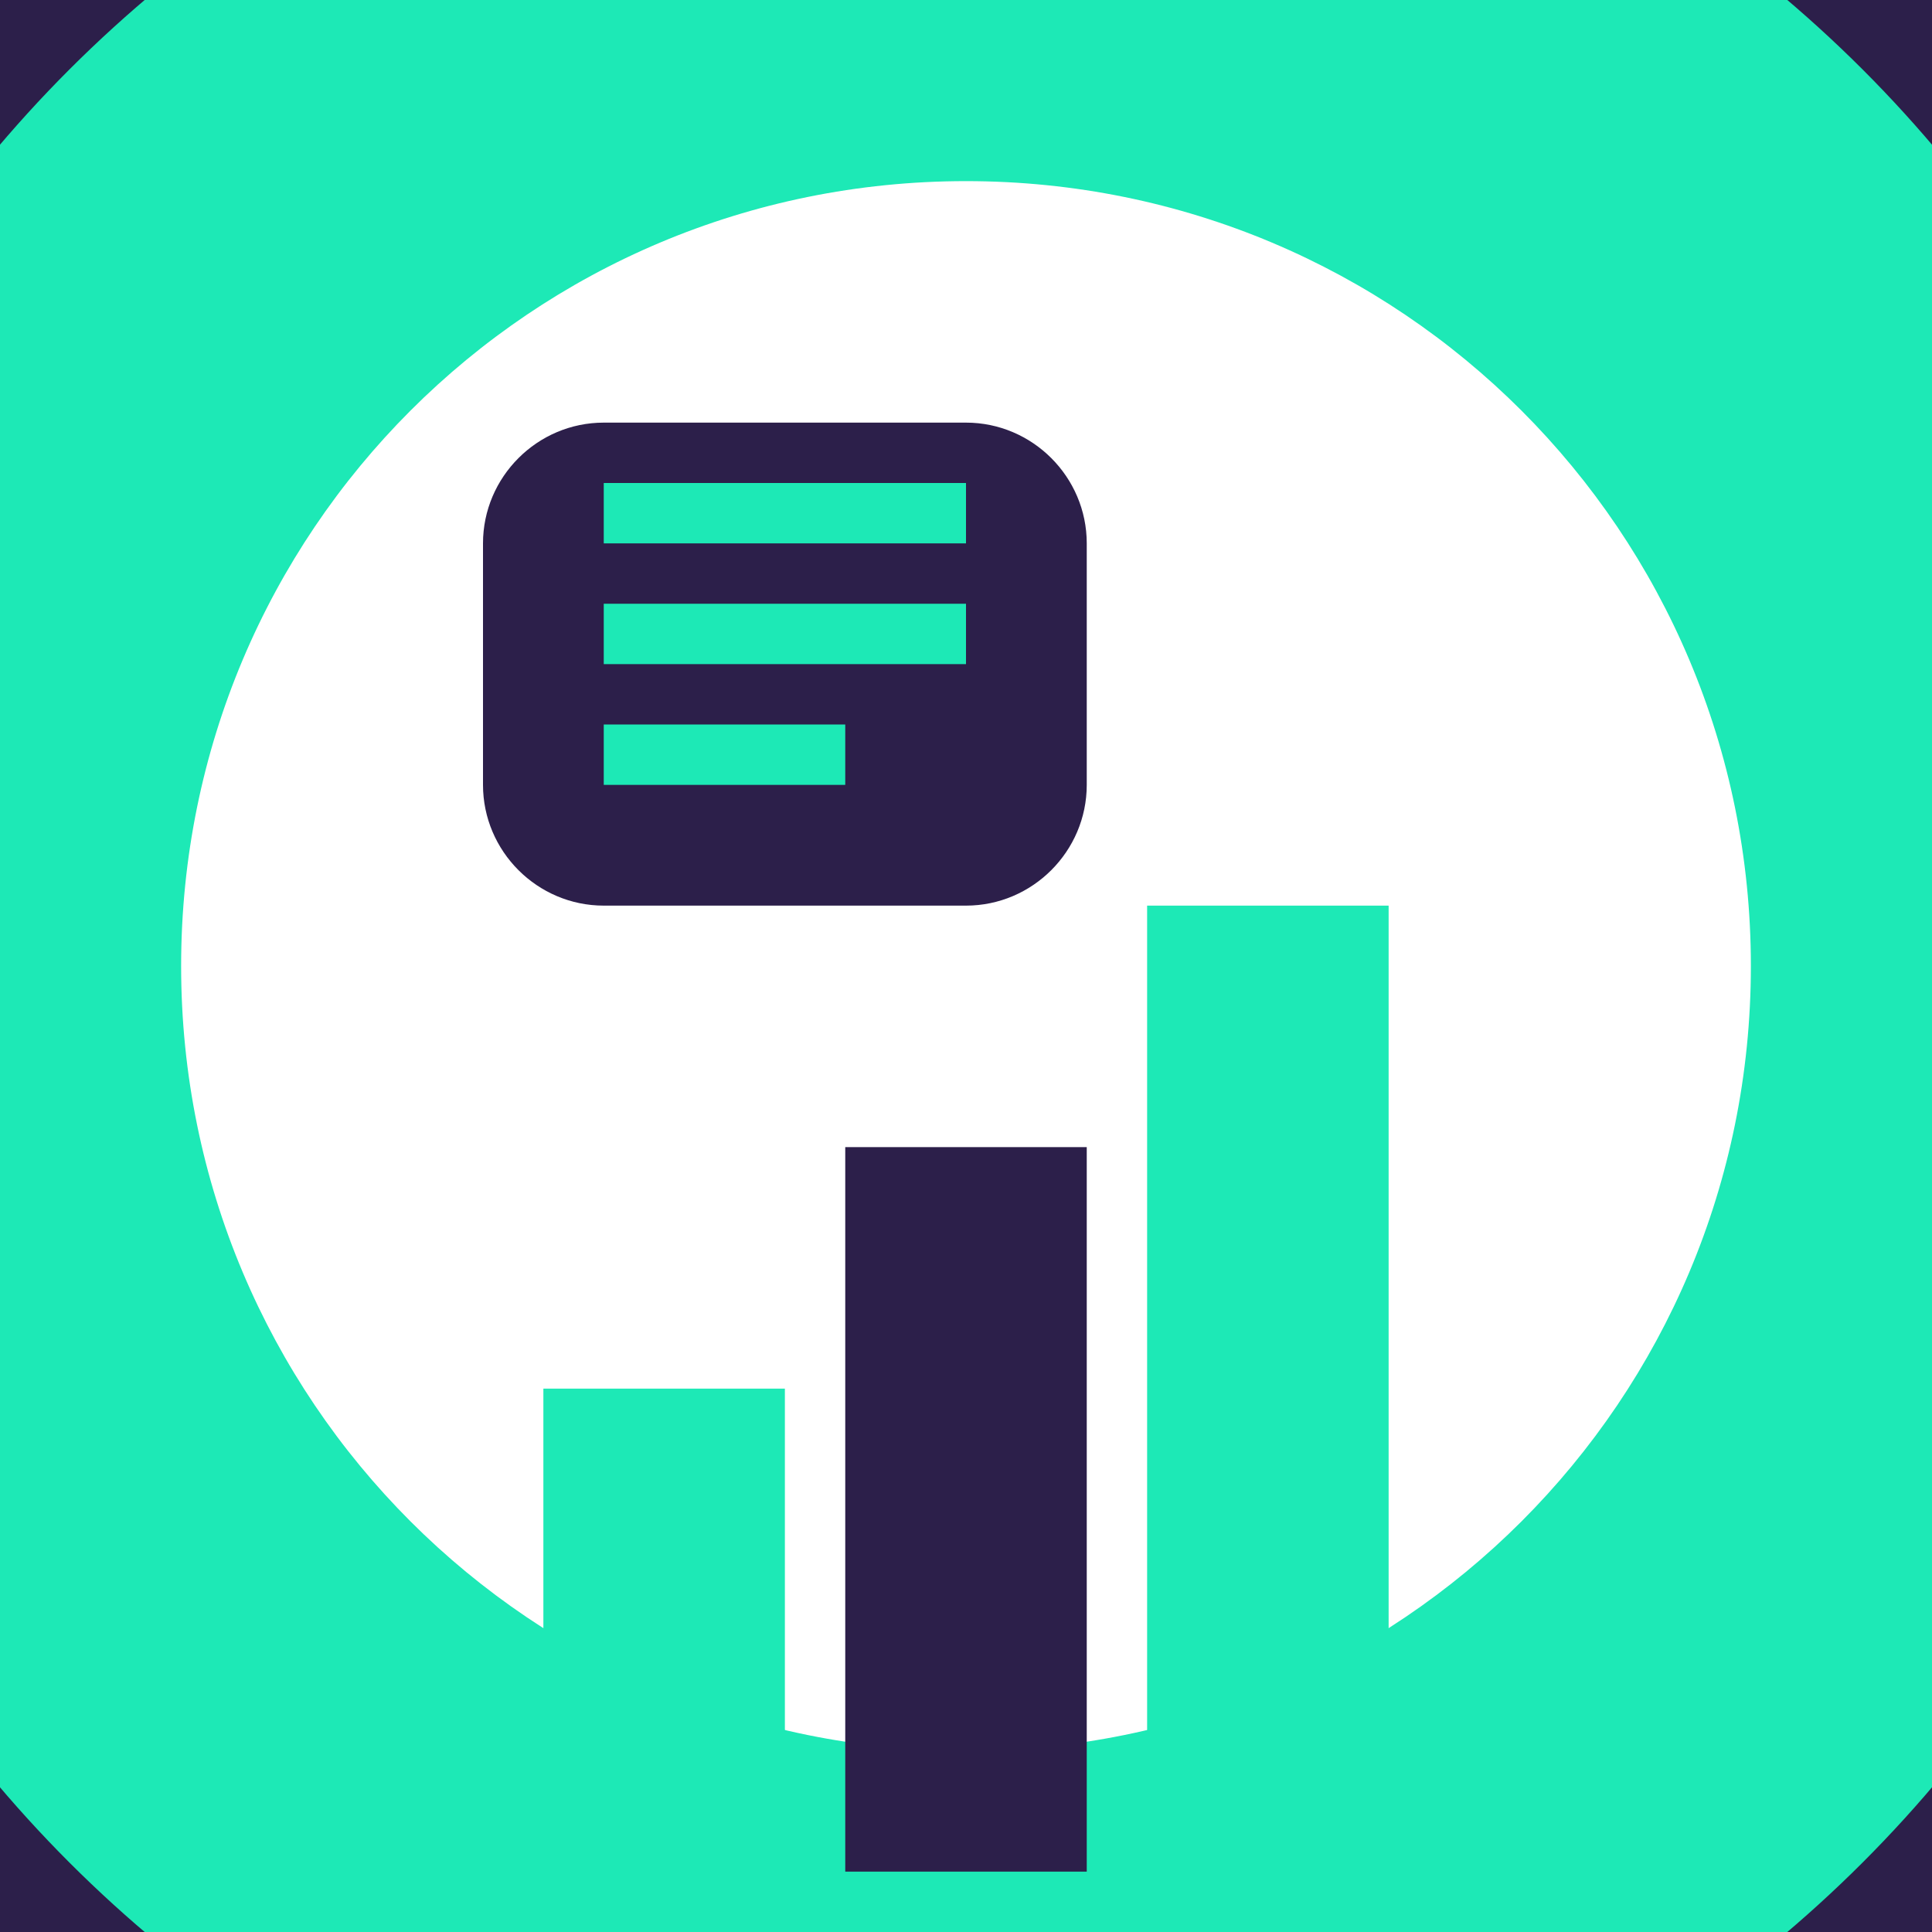
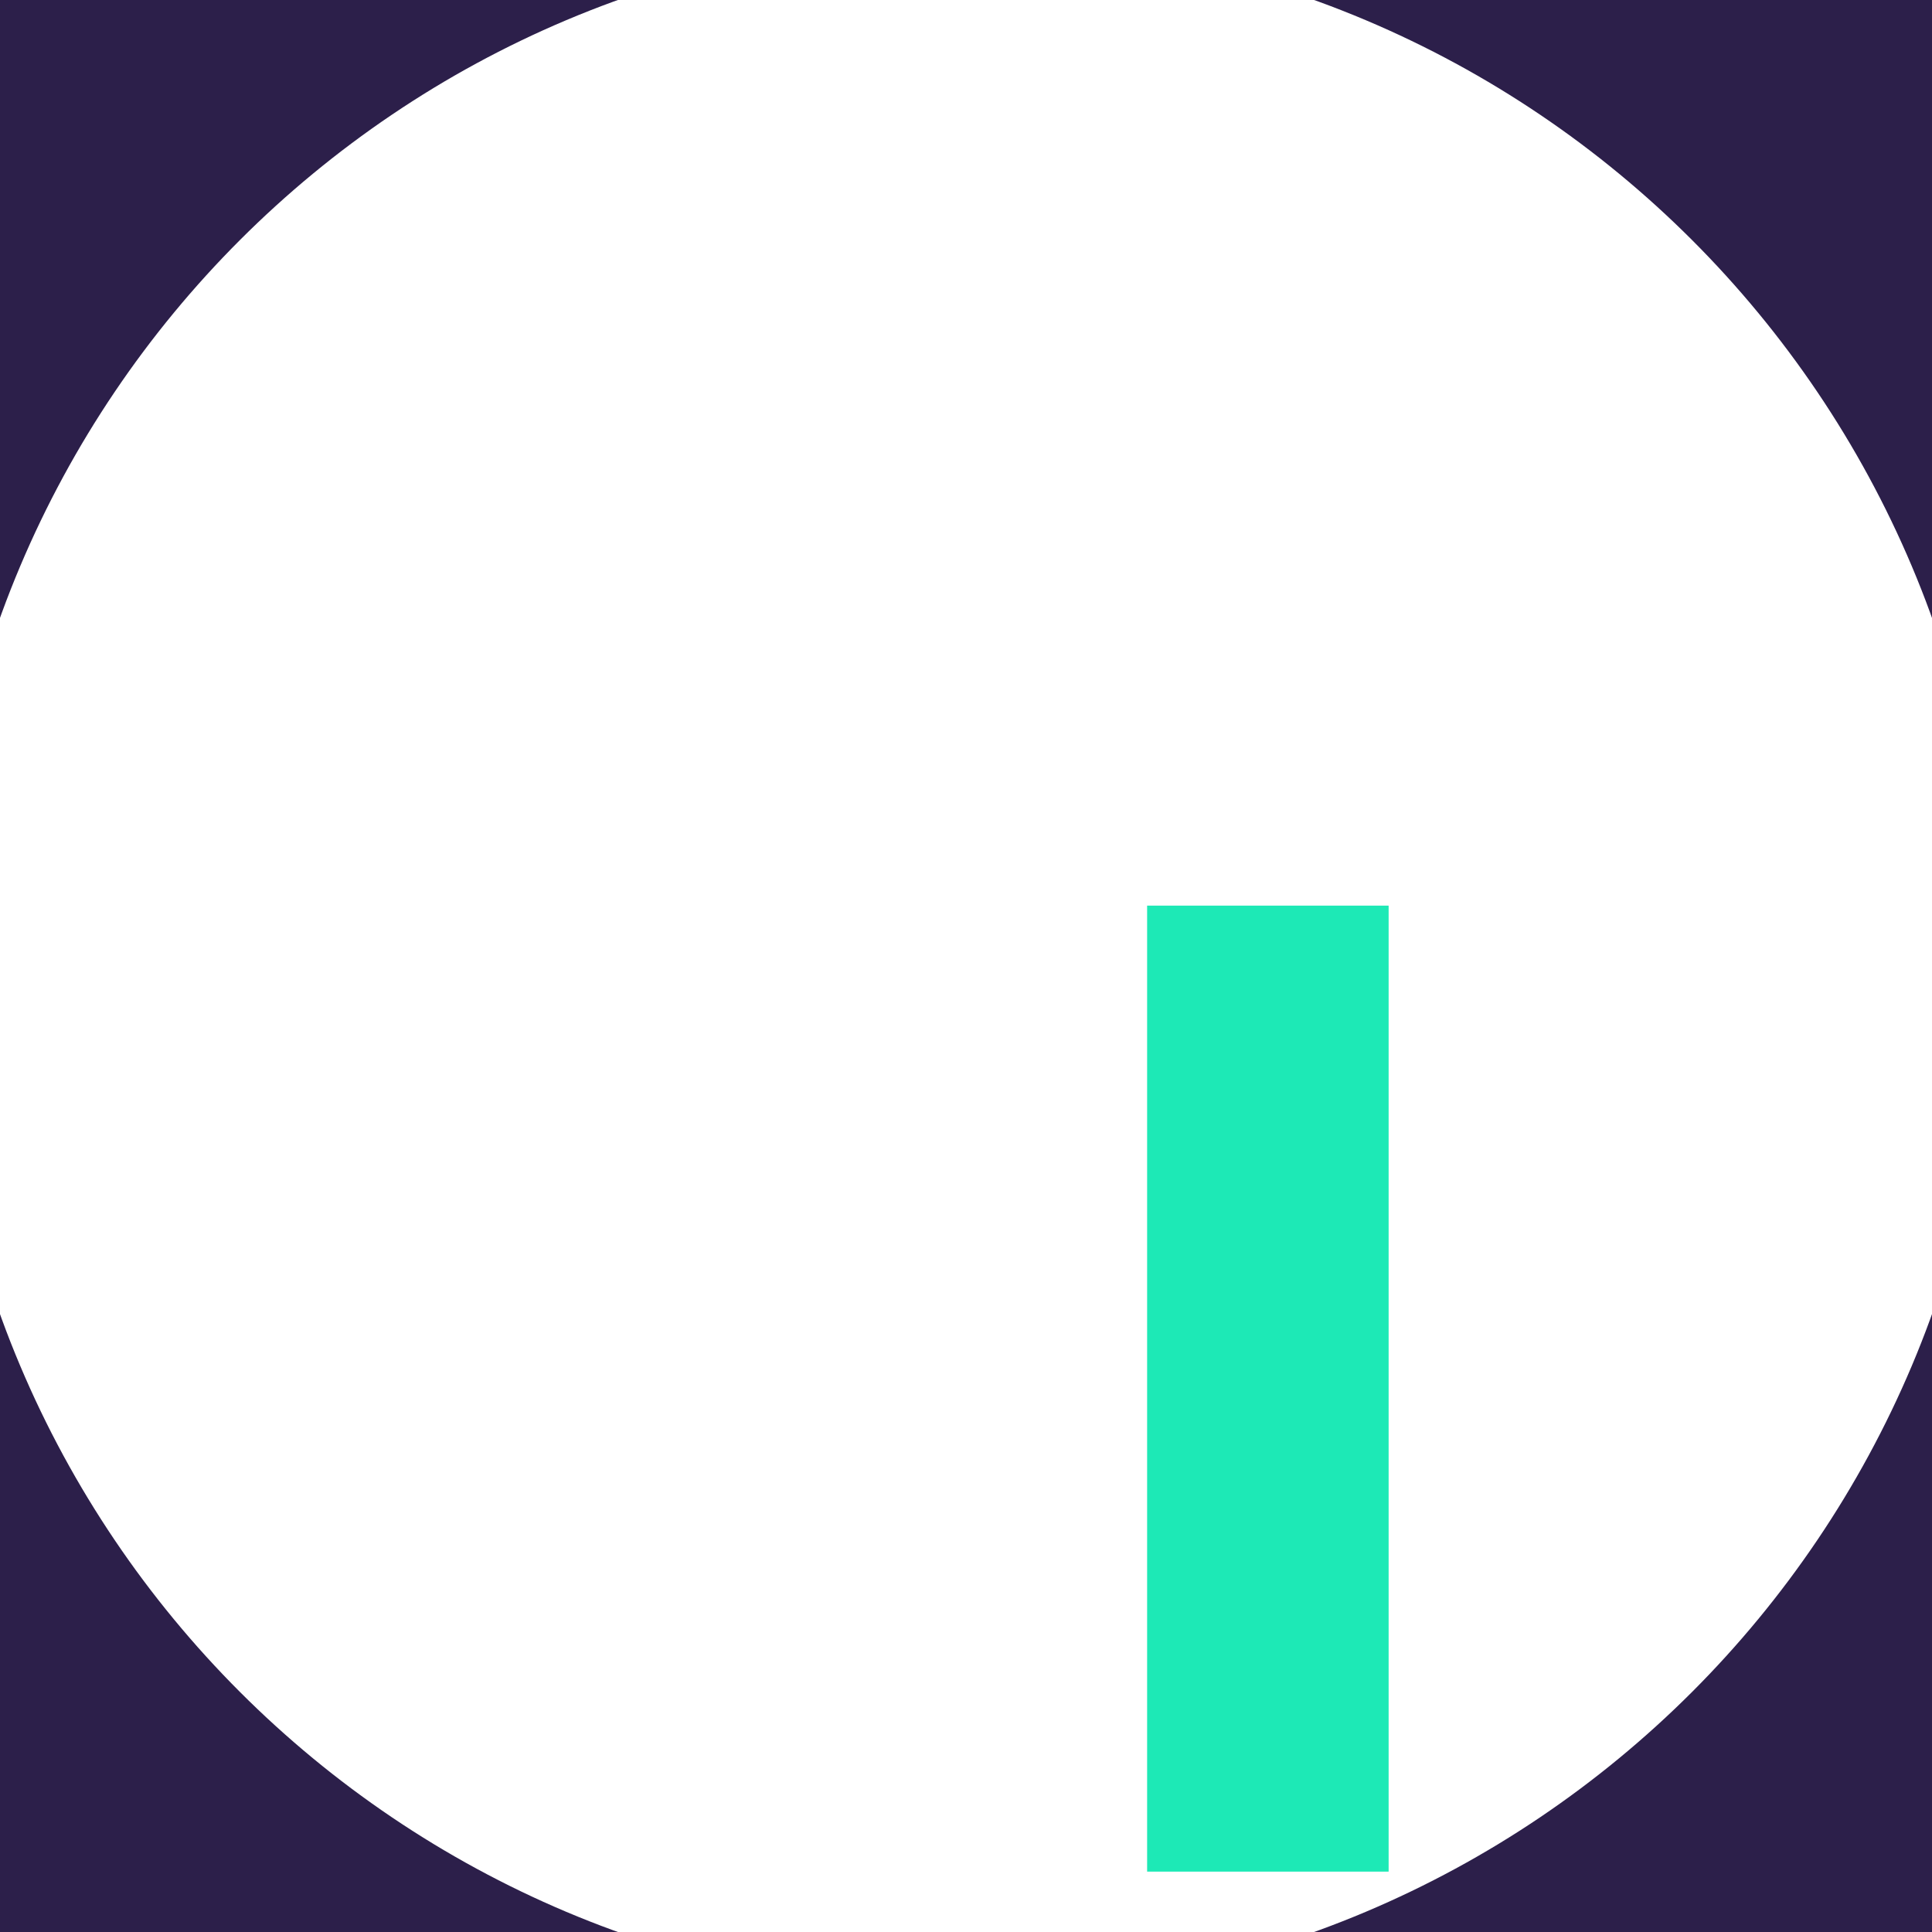
<svg xmlns="http://www.w3.org/2000/svg" width="32" height="32" viewBox="0 0 32 32">
  <style>
    .primary { fill: #2C1F4A; }
    .accent { fill: #1DE9B6; }
  </style>
  <g transform="translate(-9, -9) scale(1)">
    <path class="primary" d="M25,0 C38.8,0 50,11.2 50,25 C50,38.8 38.8,50 25,50 C11.2,50 0,38.8 0,25 C0,11.2 11.2,0 25,0 Z M25,8 C15.6,8 8,15.6 8,25 C8,34.4 15.6,42 25,42 C34.4,42 42,34.4 42,25 C42,15.6 34.4,8 25,8 Z" />
-     <path class="accent" d="M25,4 C36.6,4 46,13.4 46,25 C46,36.6 36.6,46 25,46 C13.4,46 4,36.6 4,25 C4,13.4 13.4,4 25,4 Z M25,12 C17.8,12 12,17.8 12,25 C12,32.2 17.8,38 25,38 C32.2,38 38,32.2 38,25 C38,17.8 32.2,12 25,12 Z" />
-     <rect class="accent" x="18" y="32" width="4" height="8" />
-     <rect class="primary" x="23" y="28" width="4" height="12" />
    <rect class="accent" x="28" y="24" width="4" height="16" />
-     <path class="primary" d="M25,16 L25,16 C26.1,16 27,16.9 27,18 L27,22 C27,23.1 26.1,24 25,24 L19,24 C17.9,24 17,23.1 17,22 L17,18 C17,16.9 17.9,16 19,16 L25,16 Z" />
-     <path class="accent" d="M19,17 L25,17 L25,18 L19,18 L19,17 Z M19,19 L25,19 L25,20 L19,20 L19,19 Z M19,21 L23,21 L23,22 L19,22 L19,21 Z" />
  </g>
</svg>